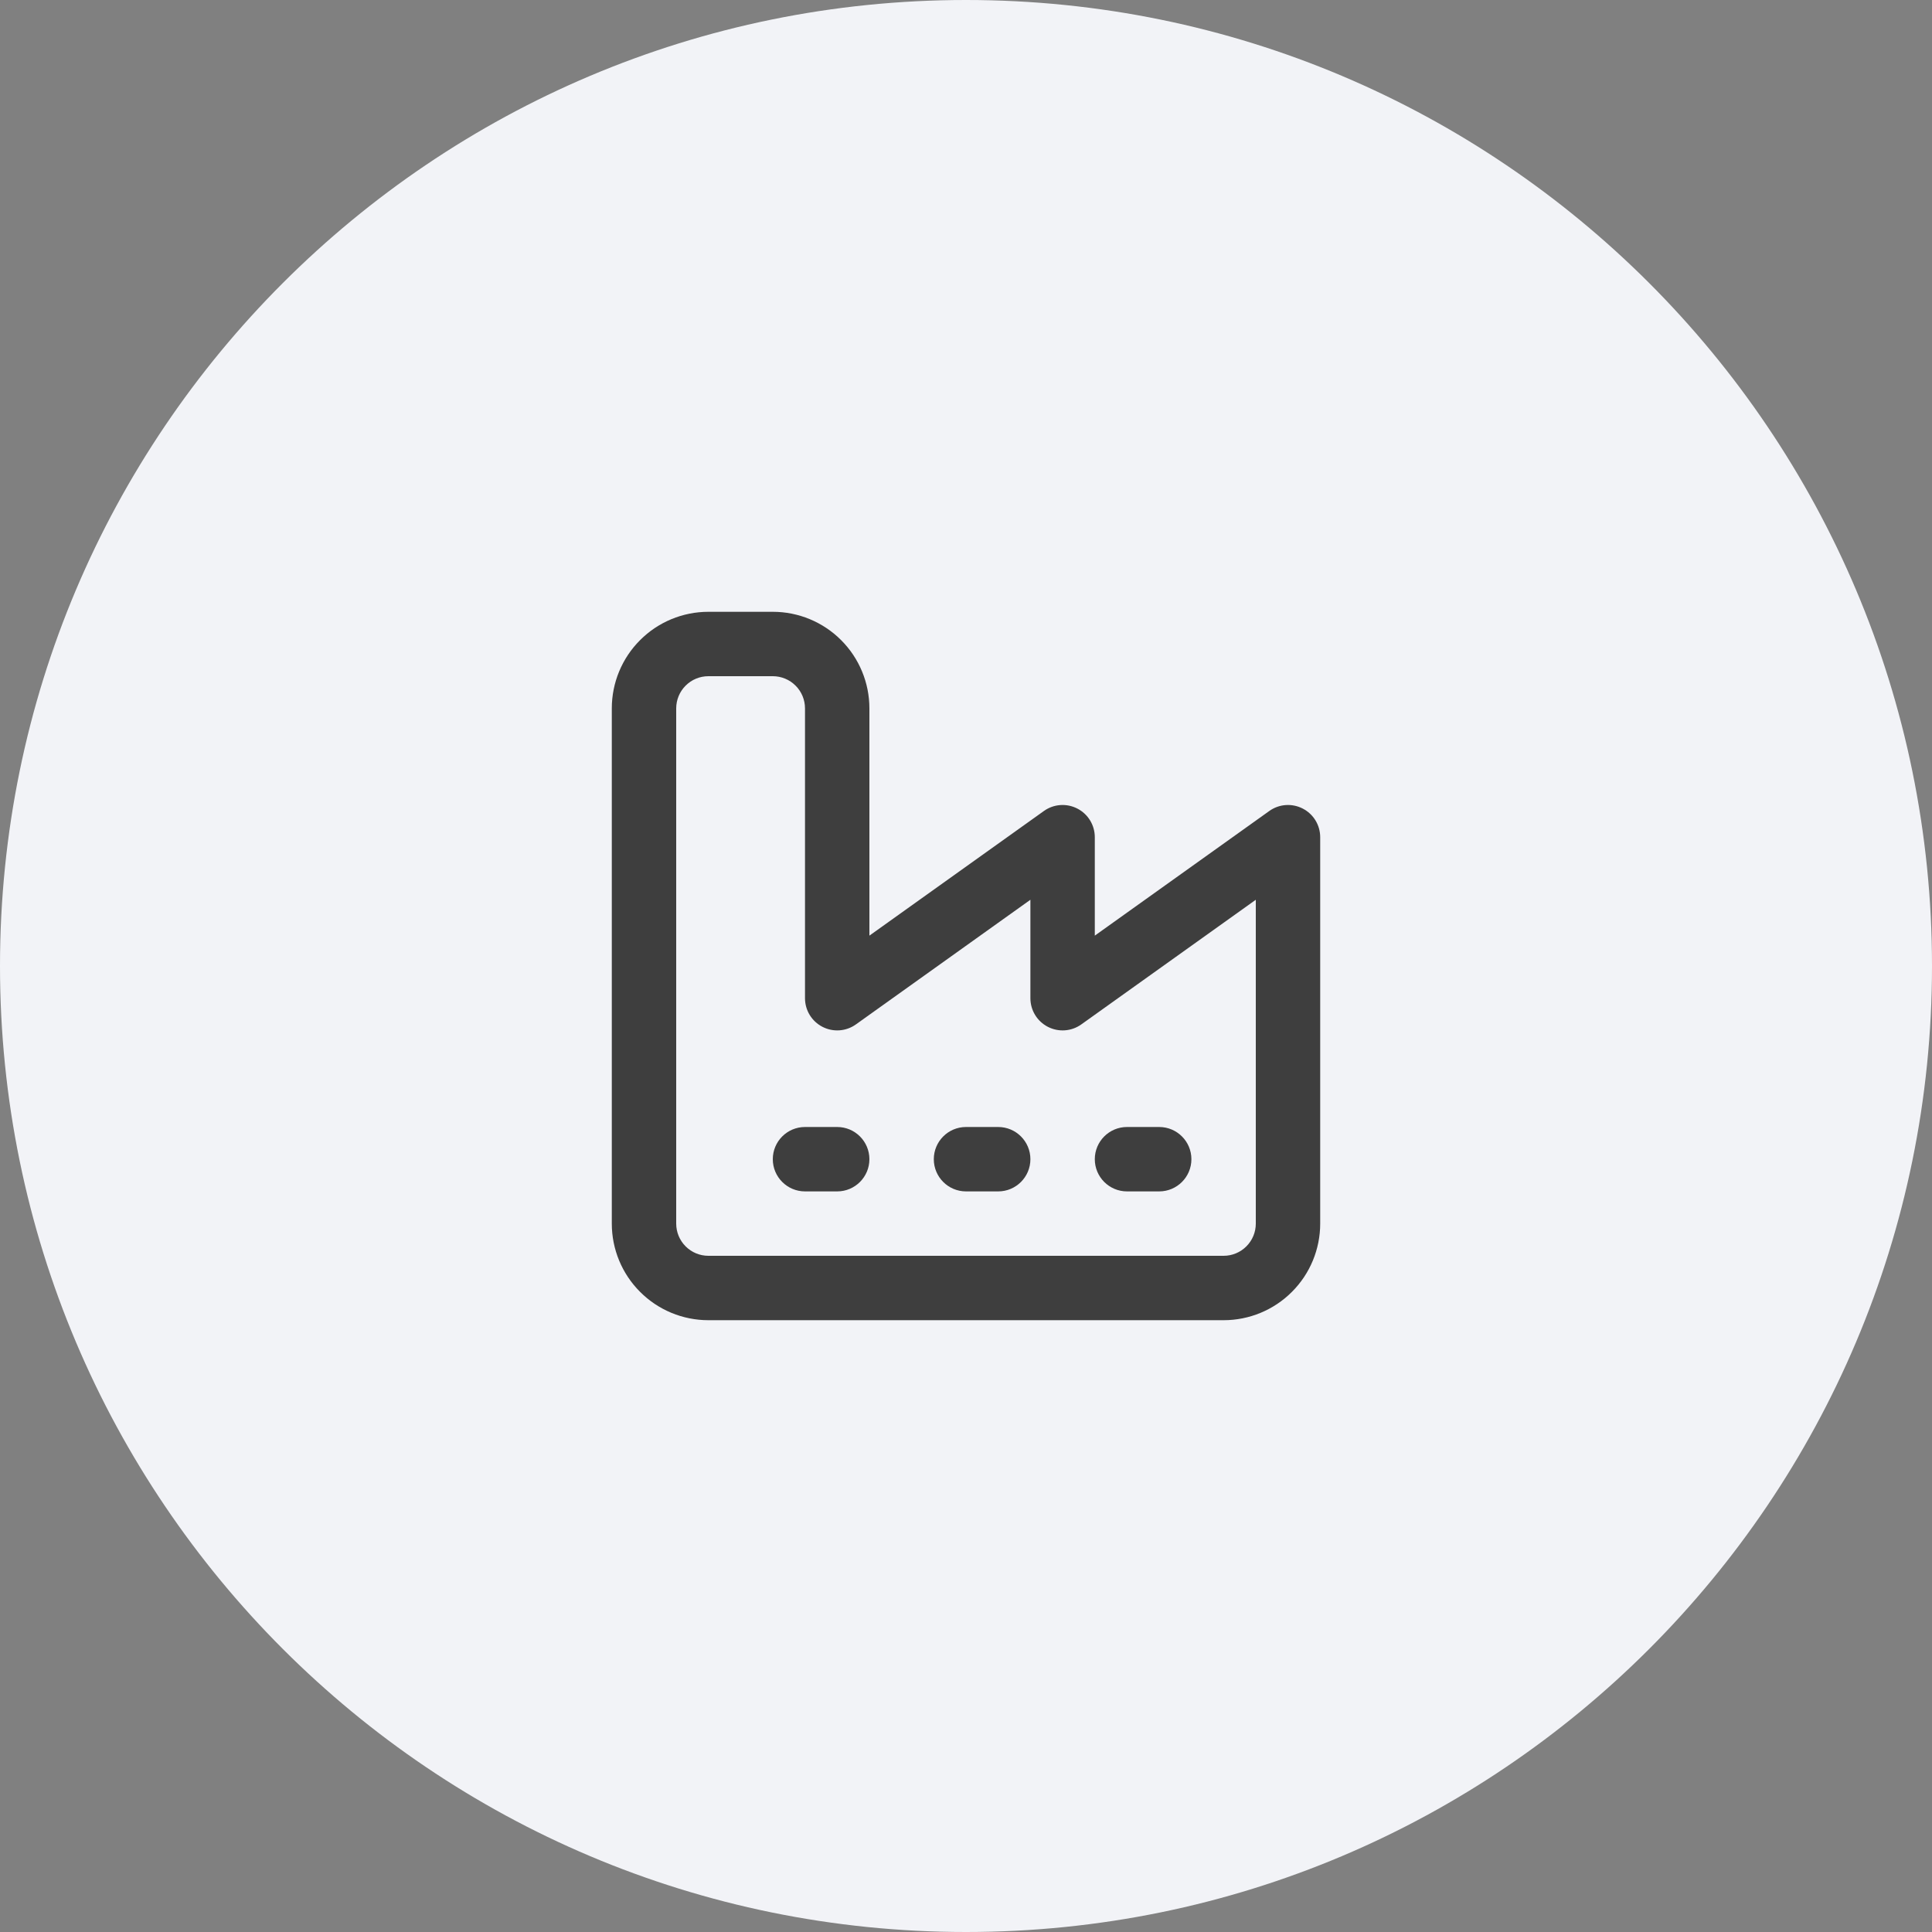
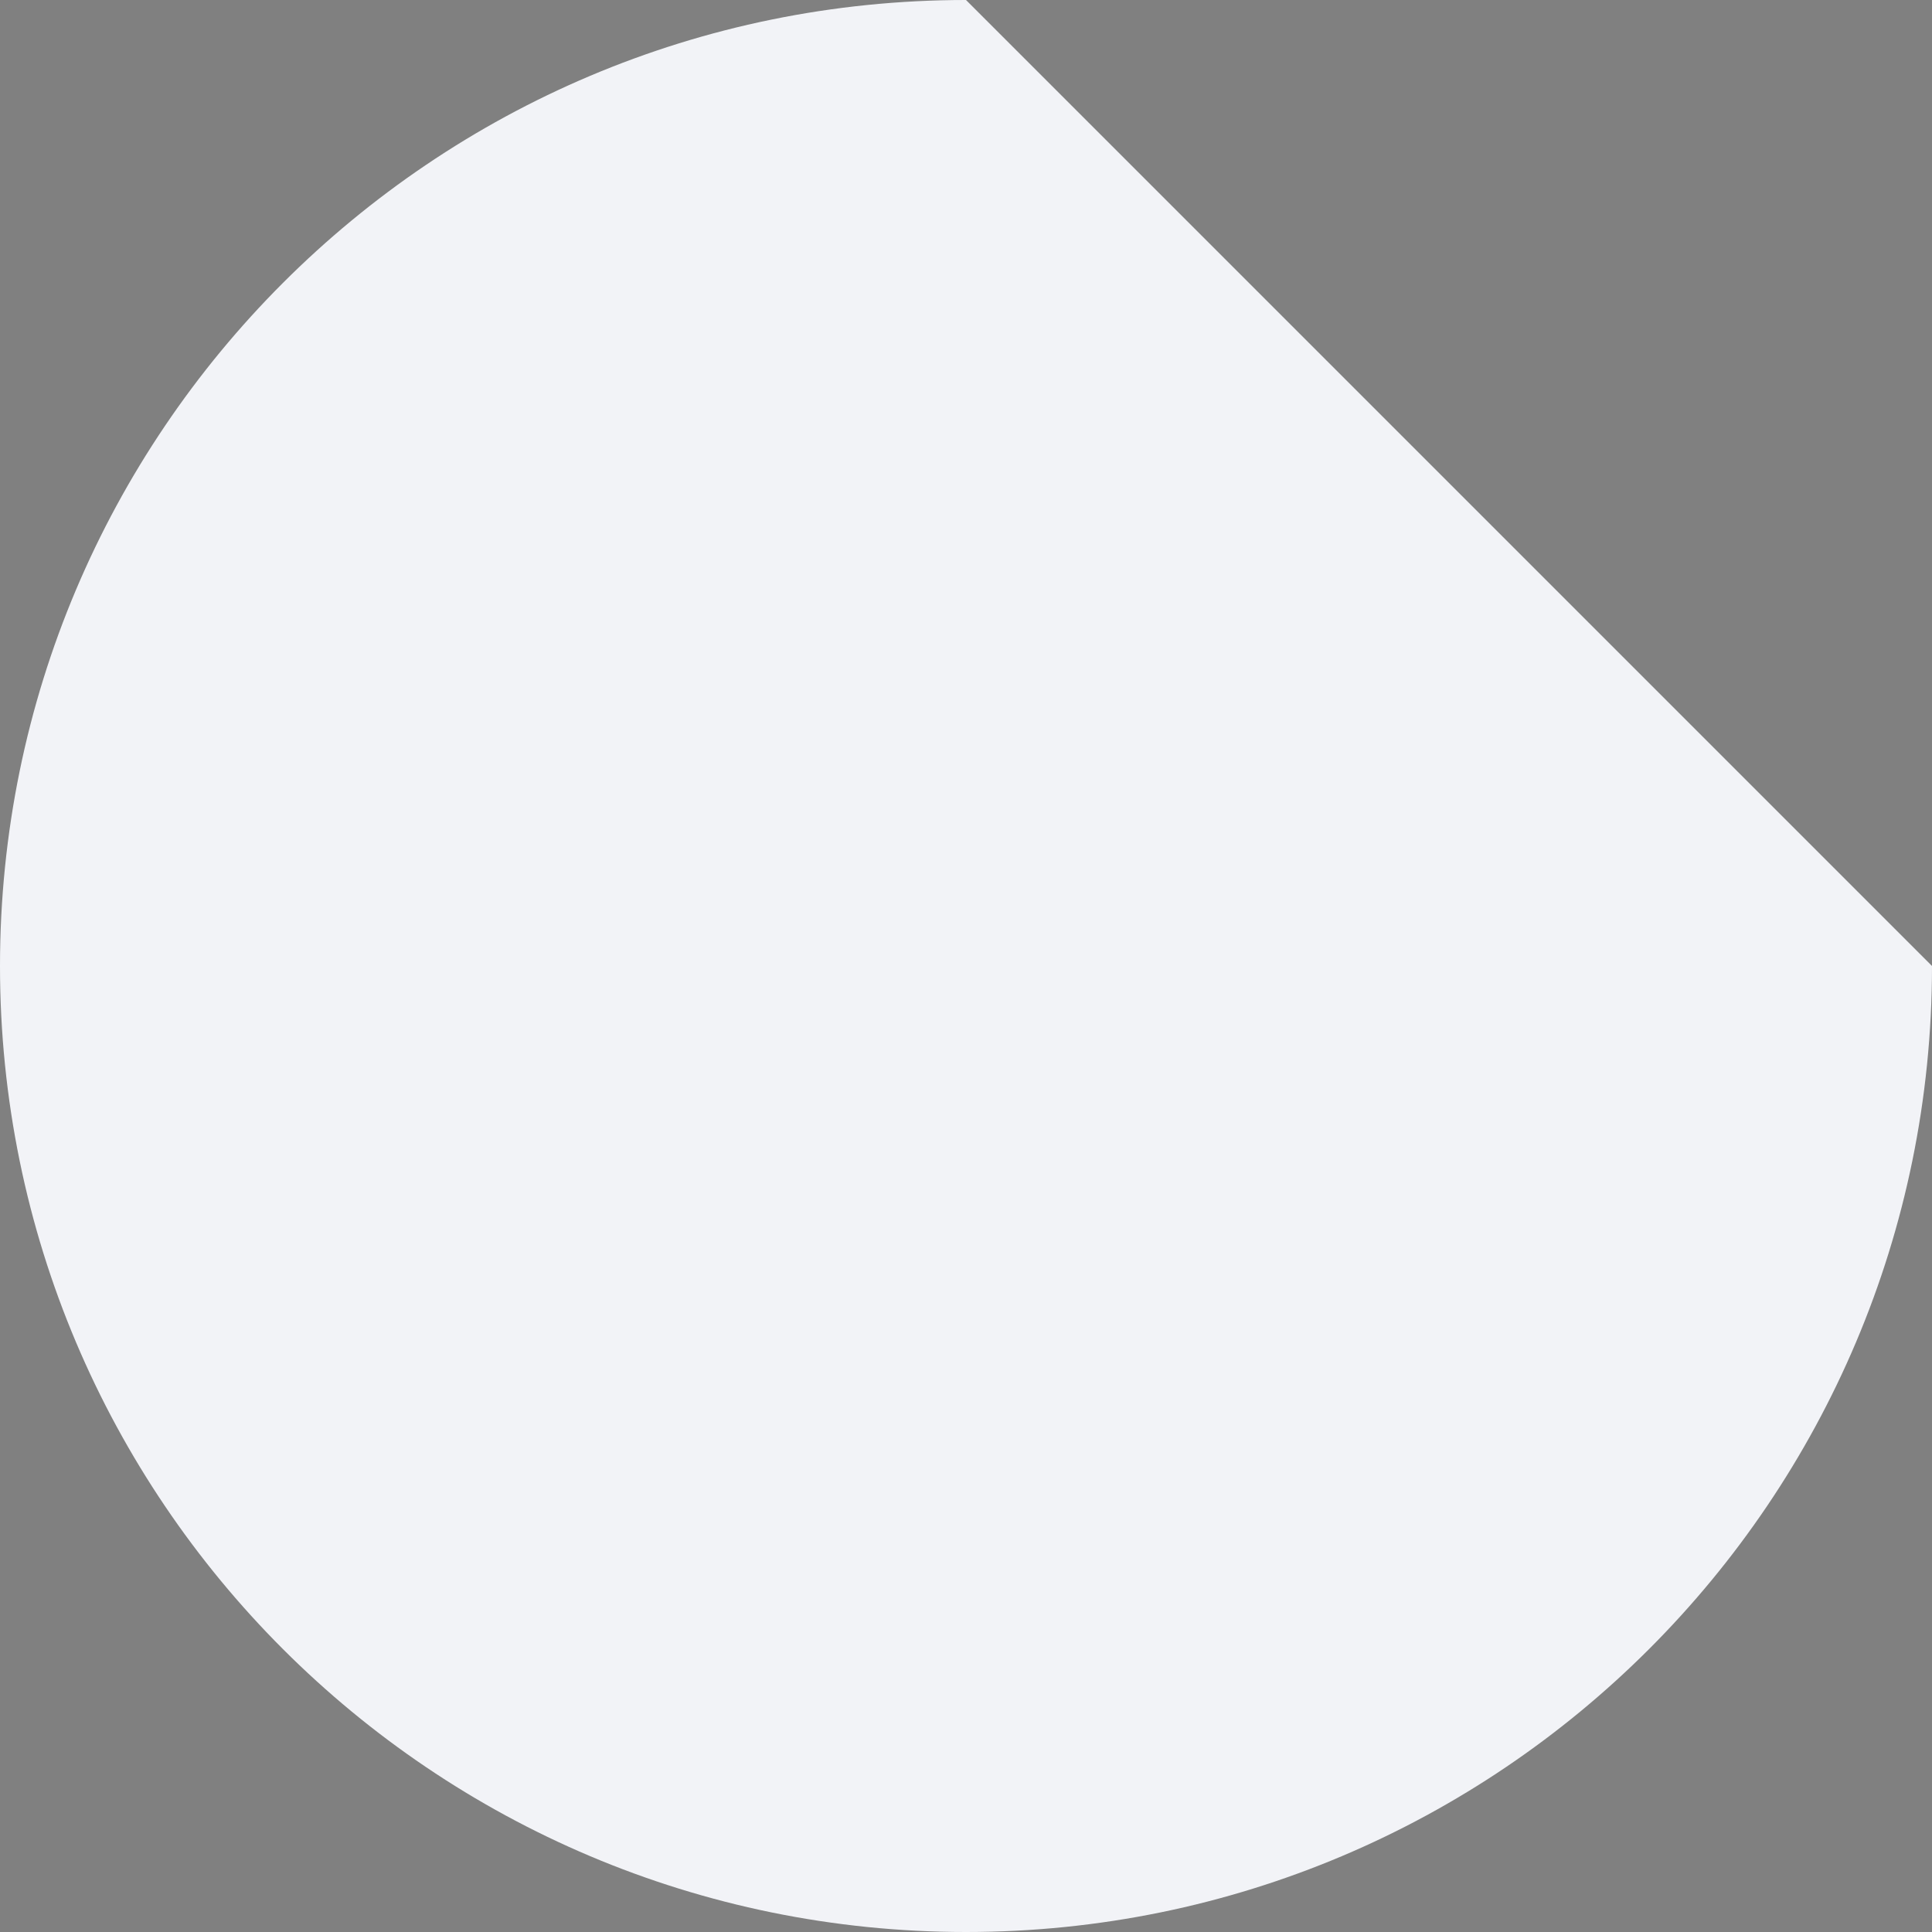
<svg xmlns="http://www.w3.org/2000/svg" width="60" height="60" viewBox="0 0 60 60" fill="none">
  <rect x="0" y="0" width="60" height="60" fill="#808080" stroke="none" />
-   <path d="M60 30C60 46.569 46.569 60 30 60C13.431 60 0 46.569 0 30C0 13.431 13.431 0 30 0C46.569 0 60 13.431 60 30Z" fill="#F2F3F7" />
-   <path fill-rule="evenodd" clip-rule="evenodd" d="M19.879 19.879C20.441 19.316 21.204 19 22 19H24C24.796 19 25.559 19.316 26.121 19.879C26.684 20.441 27 21.204 27 22V29.057L32.419 25.186C32.724 24.968 33.124 24.939 33.458 25.111C33.791 25.282 34 25.625 34 26V29.057L39.419 25.186C39.724 24.968 40.124 24.939 40.458 25.111C40.791 25.282 41 25.625 41 26V38C41 38.796 40.684 39.559 40.121 40.121C39.559 40.684 38.796 41 38 41H22C21.204 41 20.441 40.684 19.879 40.121C19.316 39.559 19 38.796 19 38V22C19 21.204 19.316 20.441 19.879 19.879ZM22 21C21.735 21 21.48 21.105 21.293 21.293C21.105 21.48 21 21.735 21 22V38C21 38.265 21.105 38.52 21.293 38.707C21.48 38.895 21.735 39 22 39H38C38.265 39 38.52 38.895 38.707 38.707C38.895 38.52 39 38.265 39 38V27.943L33.581 31.814C33.276 32.032 32.876 32.061 32.542 31.889C32.209 31.718 32 31.375 32 31V27.943L26.581 31.814C26.276 32.032 25.875 32.061 25.542 31.889C25.209 31.718 25 31.375 25 31V22C25 21.735 24.895 21.48 24.707 21.293C24.52 21.105 24.265 21 24 21H22ZM24 36C24 35.448 24.448 35 25 35H26C26.552 35 27 35.448 27 36C27 36.552 26.552 37 26 37H25C24.448 37 24 36.552 24 36ZM29 36C29 35.448 29.448 35 30 35H31C31.552 35 32 35.448 32 36C32 36.552 31.552 37 31 37H30C29.448 37 29 36.552 29 36ZM34 36C34 35.448 34.448 35 35 35H36C36.552 35 37 35.448 37 36C37 36.552 36.552 37 36 37H35C34.448 37 34 36.552 34 36Z" fill="#3E3E3E" />
+   <path d="M60 30C60 46.569 46.569 60 30 60C13.431 60 0 46.569 0 30C0 13.431 13.431 0 30 0Z" fill="#F2F3F7" />
</svg>